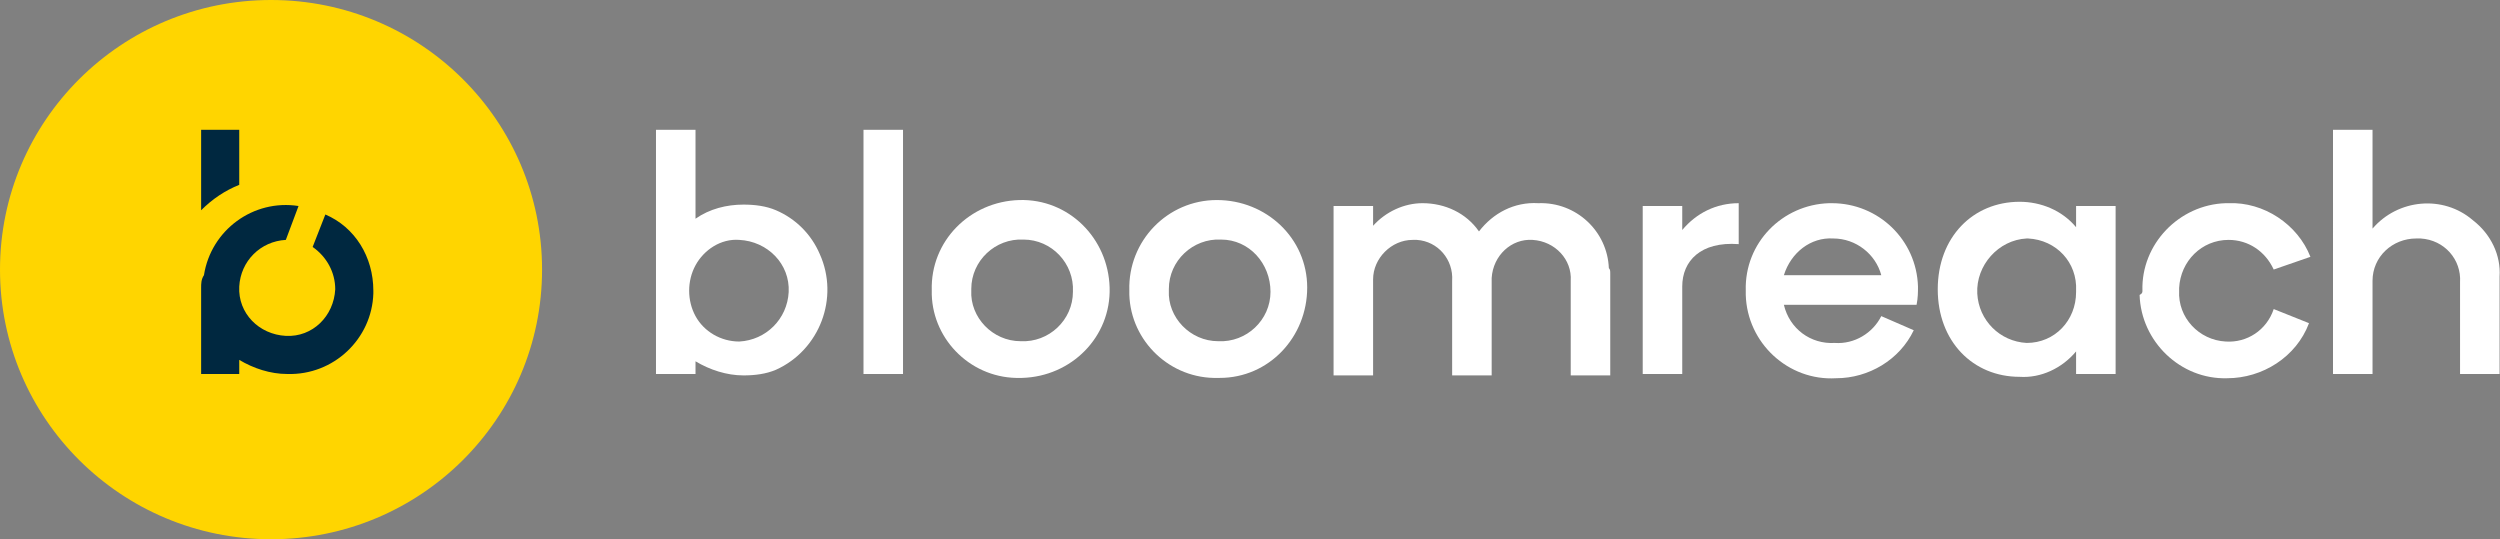
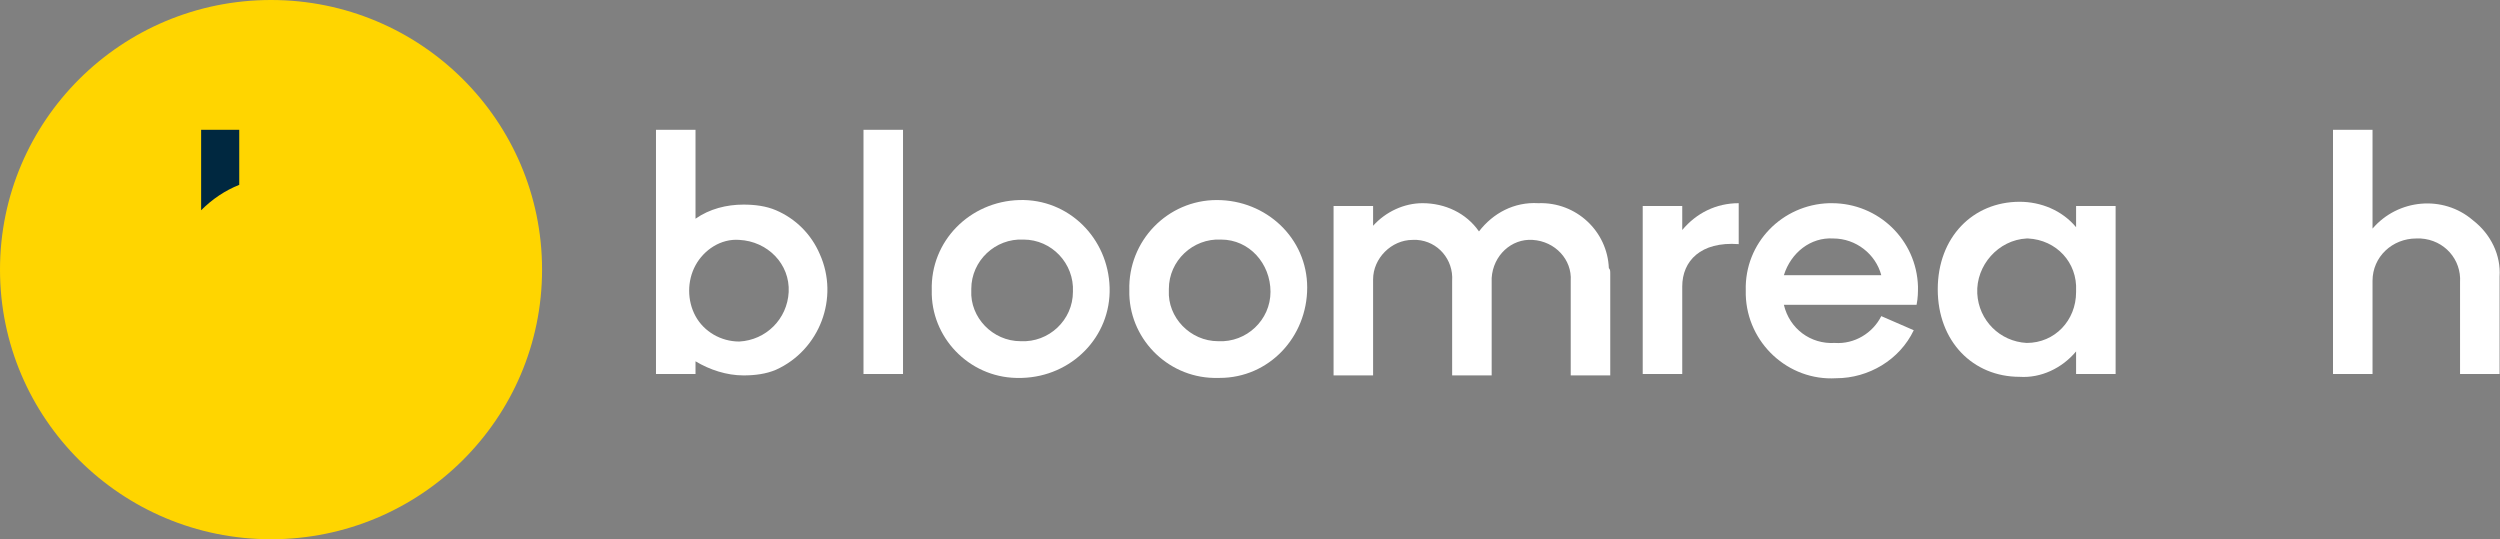
<svg xmlns="http://www.w3.org/2000/svg" version="1.1" id="Layer_1" x="0px" y="0px" viewBox="0 0 177.1 38.2" style="enable-background:new 0 0 177.1 38.2;" xml:space="preserve">
  <rect x="0" y="0" width="177.1" height="38.2" fill="#808080" stroke="none" />
  <style type="text/css">
	.st0{fill:#FFFFFF;}
	.st1{fill:#FFD500;}
	.st2{fill:#002840;}
</style>
  <g transform="translate(46.47 9.194)">
    <path class="st0" d="M17.5,0v17.3h-2.8V0H17.5z" />
    <path class="st0" d="M67.6,10.2v7.2h-2.8v-6.7c0.1-1.5-1.1-2.8-2.7-2.9c-1.5-0.1-2.8,1.1-2.9,2.7c0,0,0,0.1,0,0.1v6.8h-2.8v-6.7   c0.1-1.5-1-2.8-2.5-2.9c-0.1,0-0.2,0-0.3,0c-1.5,0-2.8,1.3-2.8,2.8c0,0,0,0.1,0,0.1v6.7h-2.8V5.4h2.8v1.4c0.9-1,2.2-1.6,3.5-1.6   c1.6,0,3.1,0.7,4,2c1-1.3,2.5-2.1,4.2-2c2.7-0.1,4.9,2,5,4.6C67.6,9.9,67.6,10,67.6,10.2z" />
    <path class="st0" d="M76.7,5.2v2.9c-2.7-0.2-4,1.2-4,3v6.2h-2.8V5.4h2.8v1.7C73.7,5.9,75.1,5.2,76.7,5.2z" />
    <path class="st0" d="M89.3,12.4h-9.4c0.4,1.7,1.9,2.8,3.6,2.7c1.4,0.1,2.7-0.7,3.3-1.9l2.3,1c-1,2.1-3.2,3.4-5.5,3.4   c-3.4,0.2-6.3-2.5-6.4-5.9c0-0.1,0-0.2,0-0.3c-0.1-3.4,2.6-6.1,5.9-6.2c0.1,0,0.2,0,0.2,0c3.3,0,6,2.6,6.1,5.9   C89.4,11.5,89.4,11.9,89.3,12.4z M79.9,10.3h6.9c-0.4-1.5-1.8-2.6-3.4-2.6C81.8,7.6,80.4,8.7,79.9,10.3L79.9,10.3z" />
    <path class="st0" d="M103.4,5.4v11.9h-2.8v-1.6c-1,1.2-2.5,1.9-4,1.8c-3.3,0-5.8-2.5-5.8-6.2s2.5-6.2,5.8-6.2c1.5,0,3,0.6,4,1.8   V5.4L103.4,5.4z M100.6,11.4c0.1-2-1.4-3.6-3.4-3.7c0,0-0.1,0-0.1,0c-2,0.1-3.6,1.9-3.5,3.9c0.1,1.9,1.6,3.4,3.5,3.5   c2,0,3.5-1.6,3.5-3.6C100.6,11.5,100.6,11.4,100.6,11.4L100.6,11.4z" />
-     <path class="st0" d="M105.3,11.4c-0.1-3.3,2.6-6.1,5.9-6.2c0.1,0,0.2,0,0.2,0c2.5-0.1,4.9,1.5,5.8,3.8l-2.6,0.9   c-0.6-1.3-1.8-2.1-3.2-2.1c-1.9,0-3.4,1.5-3.5,3.4c0,0.1,0,0.2,0,0.2c-0.1,1.9,1.4,3.5,3.3,3.6c1.5,0.1,2.9-0.8,3.4-2.3l2.5,1   c-0.9,2.4-3.3,3.9-5.8,3.9c-3.3,0.1-6.1-2.6-6.2-5.9C105.3,11.6,105.3,11.5,105.3,11.4z" />
    <path class="st0" d="M130.6,10.4v6.9h-2.8v-6.5c0.1-1.6-1.1-3-2.8-3.1c-0.1,0-0.2,0-0.3,0c-1.7,0-3.1,1.3-3.1,3c0,0.1,0,0.1,0,0.2   v6.4h-2.8V0h2.8v7c1.8-2.1,5-2.4,7.1-0.6C130,7.4,130.7,8.9,130.6,10.4L130.6,10.4z" />
    <path class="st0" d="M2.8,6.3L2.8,6.3V0H0v17.3h2.8v-0.9l0,0c1,0.6,2.2,1,3.4,1c0.8,0,1.6-0.1,2.3-0.4c3.1-1.4,4.5-5.1,3.1-8.2   C11,7.4,9.9,6.3,8.5,5.7C7.8,5.4,7,5.3,6.2,5.3C5,5.3,3.8,5.6,2.8,6.3L2.8,6.3 M5.9,15c-1.3,0-2.5-0.7-3.1-1.8   c-0.6-1.1-0.6-2.5,0-3.6c0.6-1.1,1.8-1.9,3.1-1.8c2,0.1,3.6,1.7,3.5,3.7C9.3,13.4,7.8,14.9,5.9,15z" />
    <g transform="translate(19.536 5.177)">
      <path class="st0" d="M0,6.2c-0.1-3.5,2.7-6.3,6.2-6.4s6.3,2.7,6.4,6.2s-2.7,6.3-6.2,6.4c0,0-0.1,0-0.1,0C2.9,12.5,0.1,9.8,0,6.5    C0,6.4,0,6.3,0,6.2z M6.3,9.8c2,0.1,3.7-1.5,3.7-3.5c0.1-2-1.5-3.7-3.5-3.7c-2-0.1-3.7,1.5-3.7,3.5c0,0,0,0.1,0,0.1    C2.7,8.1,4.3,9.8,6.3,9.8C6.2,9.8,6.3,9.8,6.3,9.8L6.3,9.8z" />
    </g>
    <g transform="translate(33.532 5.177)">
      <path class="st0" d="M0,6.2c-0.1-3.5,2.7-6.4,6.2-6.4s6.4,2.7,6.4,6.2s-2.7,6.4-6.2,6.4c0,0-0.1,0-0.1,0C2.9,12.5,0.1,9.8,0,6.5    C0,6.4,0,6.3,0,6.2z M6.3,9.8c2,0.1,3.7-1.5,3.7-3.5S8.5,2.6,6.5,2.6c-2-0.1-3.7,1.5-3.7,3.5c0,0,0,0.1,0,0.1    C2.7,8.1,4.3,9.8,6.3,9.8C6.2,9.8,6.3,9.8,6.3,9.8L6.3,9.8z" />
    </g>
  </g>
  <ellipse class="st1" cx="19.2" cy="19.1" rx="19.2" ry="19.1" />
  <g transform="translate(14.248 9.194)">
-     <path class="st2" d="M8.8,6L7.9,8.3c1,0.7,1.6,1.8,1.6,3c-0.1,1.9-1.6,3.4-3.5,3.3c-1.9-0.1-3.4-1.6-3.3-3.5   c0.1-1.8,1.5-3.2,3.3-3.3l0.9-2.4c-3.2-0.5-6.2,1.7-6.7,4.9C0,10.6,0,10.9,0,11.2h0v6.1h2.7v-1c1,0.6,2.2,1,3.4,1   c3.3,0.1,6-2.5,6.1-5.7c0-0.1,0-0.2,0-0.2C12.2,9,10.9,6.9,8.8,6z" />
    <path class="st2" d="M0,5.7c0.8-0.8,1.7-1.4,2.7-1.8V0H0V5.7z" />
  </g>
</svg>